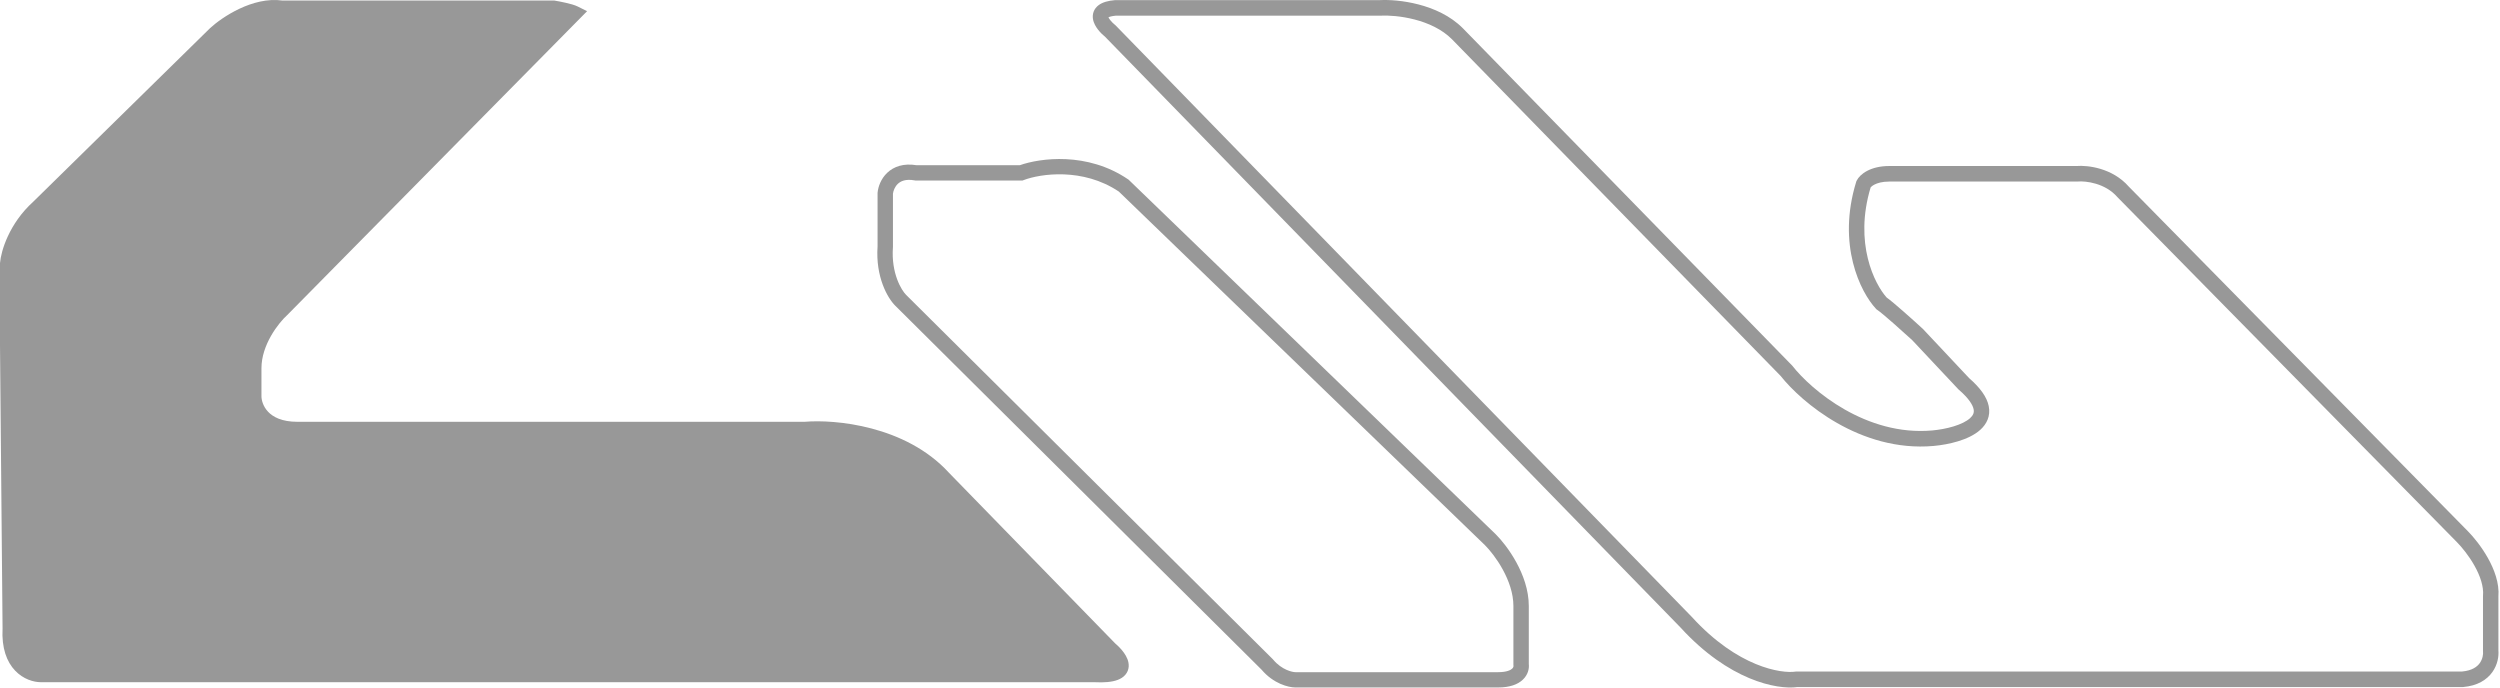
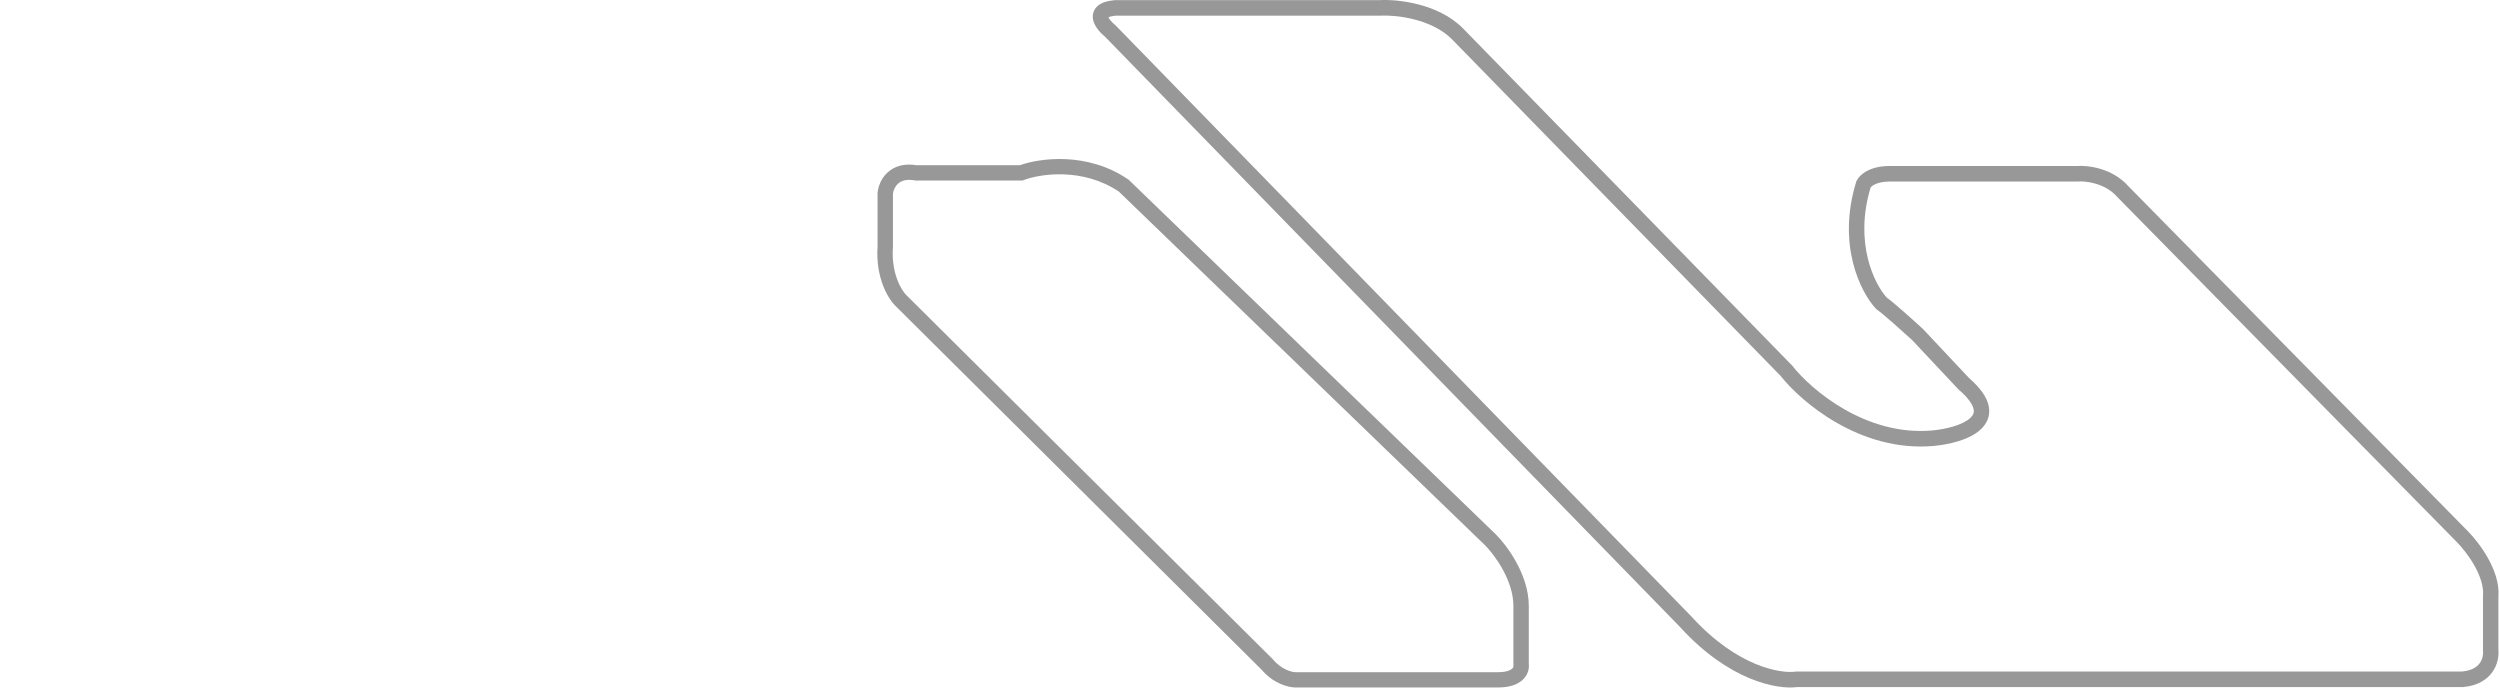
<svg xmlns="http://www.w3.org/2000/svg" width="240" height="66" viewBox="0 0 240 66" fill="none">
  <path fillRule="evenodd" clipRule="evenodd" d="M107.406 18.389C103.942 16.067 99.869 16.684 98.292 17.281L98.165 17.329H87.871L87.806 17.317C86.928 17.159 86.458 17.396 86.191 17.651C85.9 17.928 85.758 18.318 85.723 18.593V23.714L85.721 23.74C85.539 26.272 86.564 27.888 86.983 28.305L122.204 63.3L122.225 63.326C123.06 64.32 124.076 64.529 124.365 64.529H143.81C144.682 64.529 145.041 64.313 145.173 64.186C145.302 64.061 145.301 63.943 145.297 63.916L145.287 63.856V58.171C145.287 56.968 144.851 55.746 144.269 54.682C143.69 53.623 142.997 52.776 142.553 52.335L107.406 18.389ZM97.898 15.862C99.839 15.174 104.375 14.55 108.291 17.213L108.344 17.248L143.59 51.29L143.594 51.294C144.135 51.831 144.916 52.792 145.566 53.981C146.215 55.166 146.764 56.635 146.764 58.171V63.745C146.818 64.198 146.682 64.777 146.2 65.24C145.696 65.725 144.907 65.997 143.81 65.997H124.365C123.675 65.997 122.245 65.624 121.113 64.292L85.939 29.342C85.212 28.62 84.043 26.594 84.246 23.662V18.515L84.25 18.479C84.304 17.94 84.556 17.175 85.168 16.592C85.804 15.985 86.747 15.653 88.002 15.862H97.898Z" fill="#989898" />
-   <path fillRule="evenodd" clipRule="evenodd" d="M21.18 3.772L4.199 20.44L4.188 20.45C2.201 22.249 1.557 24.487 1.476 25.33V33.14L1.723 60.362L1.721 60.386C1.631 61.998 2.064 62.886 2.523 63.369C2.998 63.867 3.583 64.022 3.937 64.022H105.097L105.116 64.022C106.017 64.07 106.521 63.991 106.774 63.896C106.819 63.878 106.851 63.862 106.873 63.85C106.869 63.836 106.863 63.819 106.855 63.797C106.826 63.724 106.774 63.63 106.696 63.52C106.538 63.297 106.311 63.065 106.077 62.867L106.049 62.844L90.02 46.388L90.012 46.38C88.169 44.36 85.689 43.191 83.294 42.558C80.899 41.925 78.647 41.845 77.335 41.961L77.302 41.964H28.546C26.704 41.964 25.451 41.373 24.661 40.538C23.891 39.722 23.624 38.739 23.624 38.042V35.346C23.624 33.903 24.133 32.572 24.735 31.515C25.332 30.469 26.049 29.642 26.557 29.18L53.726 1.645C53.488 1.595 53.261 1.553 53.092 1.524H27.013L26.957 1.515C25.882 1.351 24.706 1.656 23.625 2.164C22.559 2.666 21.665 3.328 21.18 3.772ZM27.123 0.053C25.658 -0.154 24.191 0.272 22.995 0.835C21.775 1.408 20.754 2.163 20.17 2.699L20.161 2.708L3.183 19.372C0.871 21.472 0.098 24.098 0.003 25.236L0 25.267V33.14L2.99807e-05 33.147L0.246 60.329C0.145 62.232 0.654 63.542 1.451 64.38C2.236 65.205 3.225 65.492 3.937 65.492H105.058C106.018 65.541 106.761 65.474 107.298 65.27C107.577 65.165 107.834 65.01 108.029 64.784C108.232 64.549 108.336 64.273 108.355 63.99C108.389 63.47 108.134 62.999 107.902 62.671C107.66 62.33 107.35 62.017 107.059 61.769L91.096 45.381C89.003 43.093 86.238 41.814 83.673 41.136C81.125 40.463 78.718 40.367 77.238 40.493H28.546C27.04 40.493 26.202 40.022 25.736 39.529C25.252 39.017 25.1 38.407 25.1 38.042V35.346C25.1 34.24 25.494 33.162 26.019 32.241C26.544 31.321 27.171 30.61 27.566 30.253L27.581 30.239L56.361 1.073L55.453 0.621C55.166 0.478 54.712 0.36 54.341 0.275C53.942 0.183 53.533 0.106 53.275 0.063L53.215 0.053H27.123Z" fill="#989898" />
-   <path fillRule="evenodd" clipRule="evenodd" d="M135.802 1.872C134.494 1.533 133.262 1.465 132.552 1.502L132.533 1.503H107.131C106.725 1.54 106.511 1.611 106.411 1.66C106.437 1.72 106.489 1.812 106.582 1.931C106.718 2.103 106.895 2.274 107.068 2.414L107.102 2.442L162.413 59.222L162.421 59.231C166.834 64.07 171.027 64.677 172.376 64.473L172.431 64.465H236.361C237.336 64.376 237.818 63.998 238.066 63.646C238.338 63.261 238.397 62.814 238.37 62.548L238.367 62.511V57.214L238.37 57.18C238.448 56.31 238.102 55.289 237.55 54.306C237.007 53.339 236.321 52.508 235.869 52.052L235.867 52.05L203.281 18.935L203.265 18.918C202.101 17.575 200.228 17.356 199.448 17.427L199.415 17.43H181.369C180.683 17.43 180.226 17.574 179.944 17.721C179.724 17.835 179.619 17.945 179.581 17.991C177.964 23.36 179.965 27.275 181.117 28.56C181.479 28.818 182.108 29.354 182.724 29.895C183.406 30.492 184.126 31.143 184.581 31.561L184.601 31.579L189.036 36.3C190.098 37.225 190.741 38.112 190.918 38.986C191.111 39.946 190.714 40.717 190.109 41.262C189.533 41.781 188.74 42.13 187.968 42.365C187.182 42.604 186.348 42.745 185.63 42.811L185.628 42.811C182.083 43.127 178.891 42.051 176.36 40.608C173.854 39.18 171.954 37.367 170.944 36.093L139.392 3.773L139.391 3.772C138.433 2.806 137.113 2.212 135.802 1.872ZM136.171 0.426C137.627 0.803 139.226 1.494 140.439 2.718L140.443 2.722L172.054 35.102L172.079 35.133C172.967 36.263 174.733 37.966 177.088 39.309C179.438 40.648 182.331 41.605 185.497 41.324C186.136 41.265 186.869 41.139 187.54 40.935C188.225 40.727 188.78 40.457 189.123 40.148C189.437 39.865 189.531 39.601 189.467 39.284C189.387 38.889 189.035 38.266 188.043 37.408L188.013 37.383L183.565 32.647C183.114 32.234 182.414 31.602 181.753 31.022C181.063 30.417 180.466 29.915 180.218 29.748L180.148 29.701L180.09 29.639C178.606 28.049 176.332 23.509 178.194 17.458L178.212 17.4L178.239 17.346C178.567 16.685 179.605 15.937 181.369 15.937H199.349C200.395 15.852 202.783 16.11 204.364 17.916L236.916 50.996L236.917 50.997C237.452 51.537 238.222 52.473 238.838 53.57C239.44 54.643 239.954 55.972 239.847 57.28V62.44C239.894 63.003 239.773 63.803 239.272 64.513C238.737 65.269 237.827 65.84 236.454 65.956L236.423 65.958H172.538C170.565 66.226 165.958 65.309 161.339 60.251L106.107 3.55C105.878 3.362 105.631 3.124 105.422 2.859C105.214 2.593 104.988 2.231 104.924 1.818C104.89 1.599 104.9 1.353 104.995 1.106C105.091 0.858 105.257 0.656 105.463 0.5C105.851 0.207 106.397 0.067 107.037 0.013L107.068 0.01H132.495C133.35 -0.033 134.723 0.05 136.171 0.426Z" fill="#989898" />
+   <path fillRule="evenodd" clipRule="evenodd" d="M135.802 1.872C134.494 1.533 133.262 1.465 132.552 1.502L132.533 1.503H107.131C106.725 1.54 106.511 1.611 106.411 1.66C106.437 1.72 106.489 1.812 106.582 1.931C106.718 2.103 106.895 2.274 107.068 2.414L107.102 2.442L162.413 59.222L162.421 59.231C166.834 64.07 171.027 64.677 172.376 64.473L172.431 64.465H236.361C237.336 64.376 237.818 63.998 238.066 63.646C238.338 63.261 238.397 62.814 238.37 62.548L238.367 62.511V57.214L238.37 57.18C238.448 56.31 238.102 55.289 237.55 54.306C237.007 53.339 236.321 52.508 235.869 52.052L235.867 52.05L203.281 18.935L203.265 18.918C202.101 17.575 200.228 17.356 199.448 17.427L199.415 17.43H181.369C180.683 17.43 180.226 17.574 179.944 17.721C179.724 17.835 179.619 17.945 179.581 17.991C177.964 23.36 179.965 27.275 181.117 28.56C181.479 28.818 182.108 29.354 182.724 29.895C183.406 30.492 184.126 31.143 184.581 31.561L184.601 31.579L189.036 36.3C190.098 37.225 190.741 38.112 190.918 38.986C191.111 39.946 190.714 40.717 190.109 41.262C189.533 41.781 188.74 42.13 187.968 42.365C187.182 42.604 186.348 42.745 185.63 42.811L185.628 42.811C182.083 43.127 178.891 42.051 176.36 40.608C173.854 39.18 171.954 37.367 170.944 36.093L139.392 3.773L139.391 3.772C138.433 2.806 137.113 2.212 135.802 1.872ZM136.171 0.426C137.627 0.803 139.226 1.494 140.439 2.718L140.443 2.722L172.054 35.102L172.079 35.133C172.967 36.263 174.733 37.966 177.088 39.309C179.438 40.648 182.331 41.605 185.497 41.324C186.136 41.265 186.869 41.139 187.54 40.935C188.225 40.727 188.78 40.457 189.123 40.148C189.437 39.865 189.531 39.601 189.467 39.284C189.387 38.889 189.035 38.266 188.043 37.408L188.013 37.383L183.565 32.647C183.114 32.234 182.414 31.602 181.753 31.022C181.063 30.417 180.466 29.915 180.218 29.748L180.09 29.639C178.606 28.049 176.332 23.509 178.194 17.458L178.212 17.4L178.239 17.346C178.567 16.685 179.605 15.937 181.369 15.937H199.349C200.395 15.852 202.783 16.11 204.364 17.916L236.916 50.996L236.917 50.997C237.452 51.537 238.222 52.473 238.838 53.57C239.44 54.643 239.954 55.972 239.847 57.28V62.44C239.894 63.003 239.773 63.803 239.272 64.513C238.737 65.269 237.827 65.84 236.454 65.956L236.423 65.958H172.538C170.565 66.226 165.958 65.309 161.339 60.251L106.107 3.55C105.878 3.362 105.631 3.124 105.422 2.859C105.214 2.593 104.988 2.231 104.924 1.818C104.89 1.599 104.9 1.353 104.995 1.106C105.091 0.858 105.257 0.656 105.463 0.5C105.851 0.207 106.397 0.067 107.037 0.013L107.068 0.01H132.495C133.35 -0.033 134.723 0.05 136.171 0.426Z" fill="#989898" />
</svg>